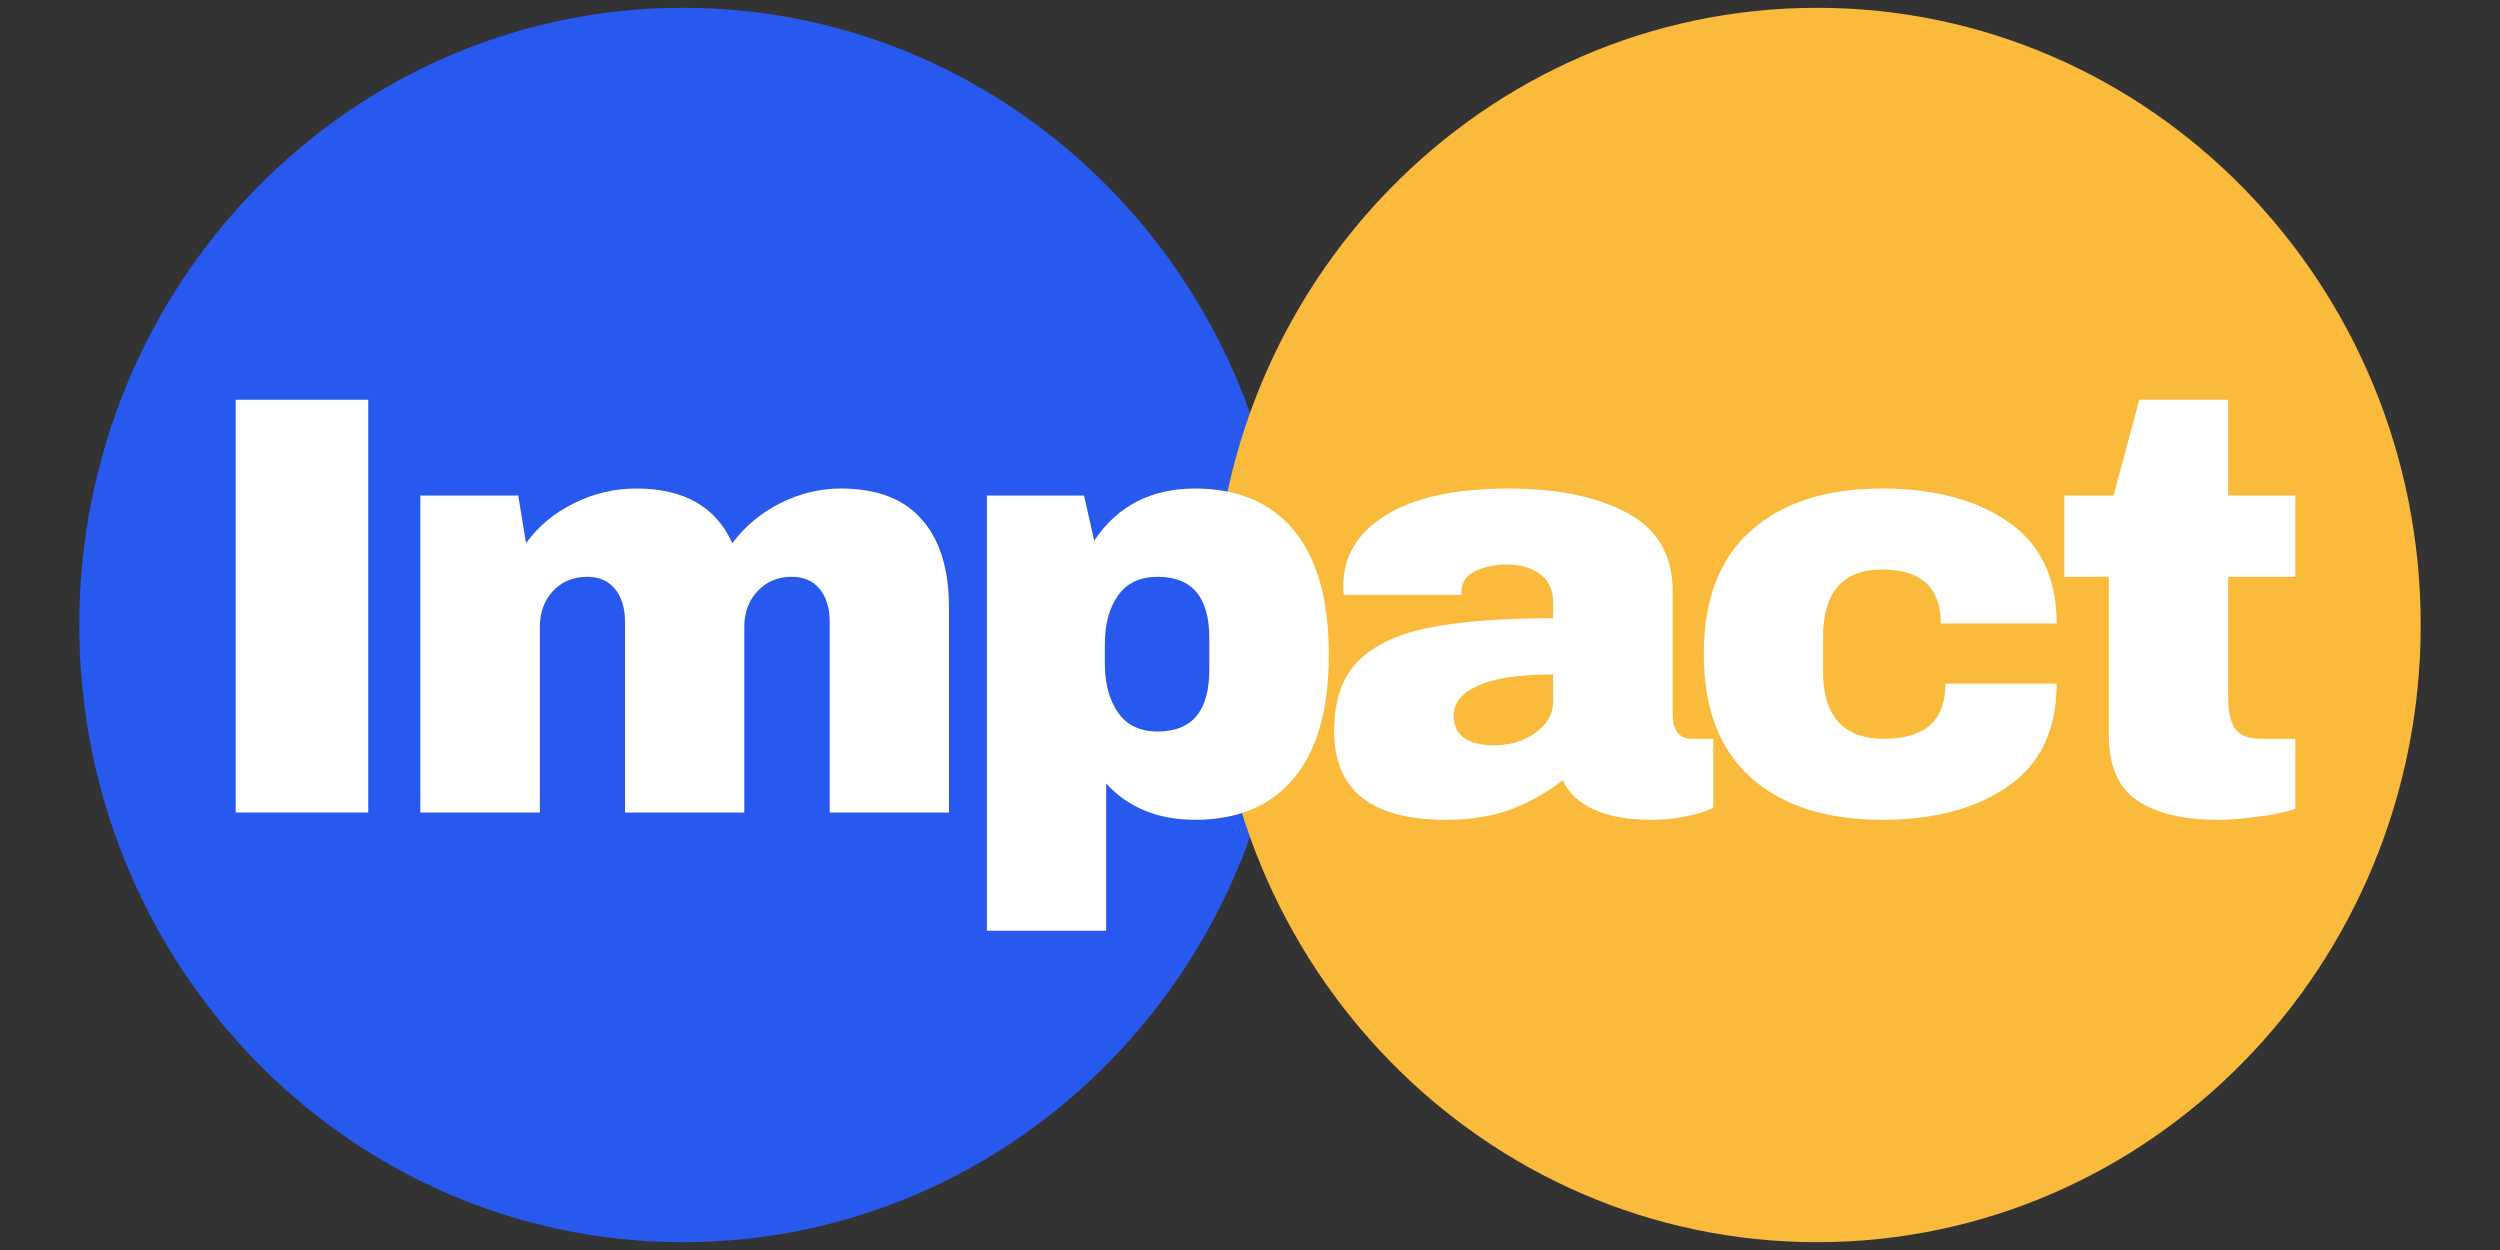
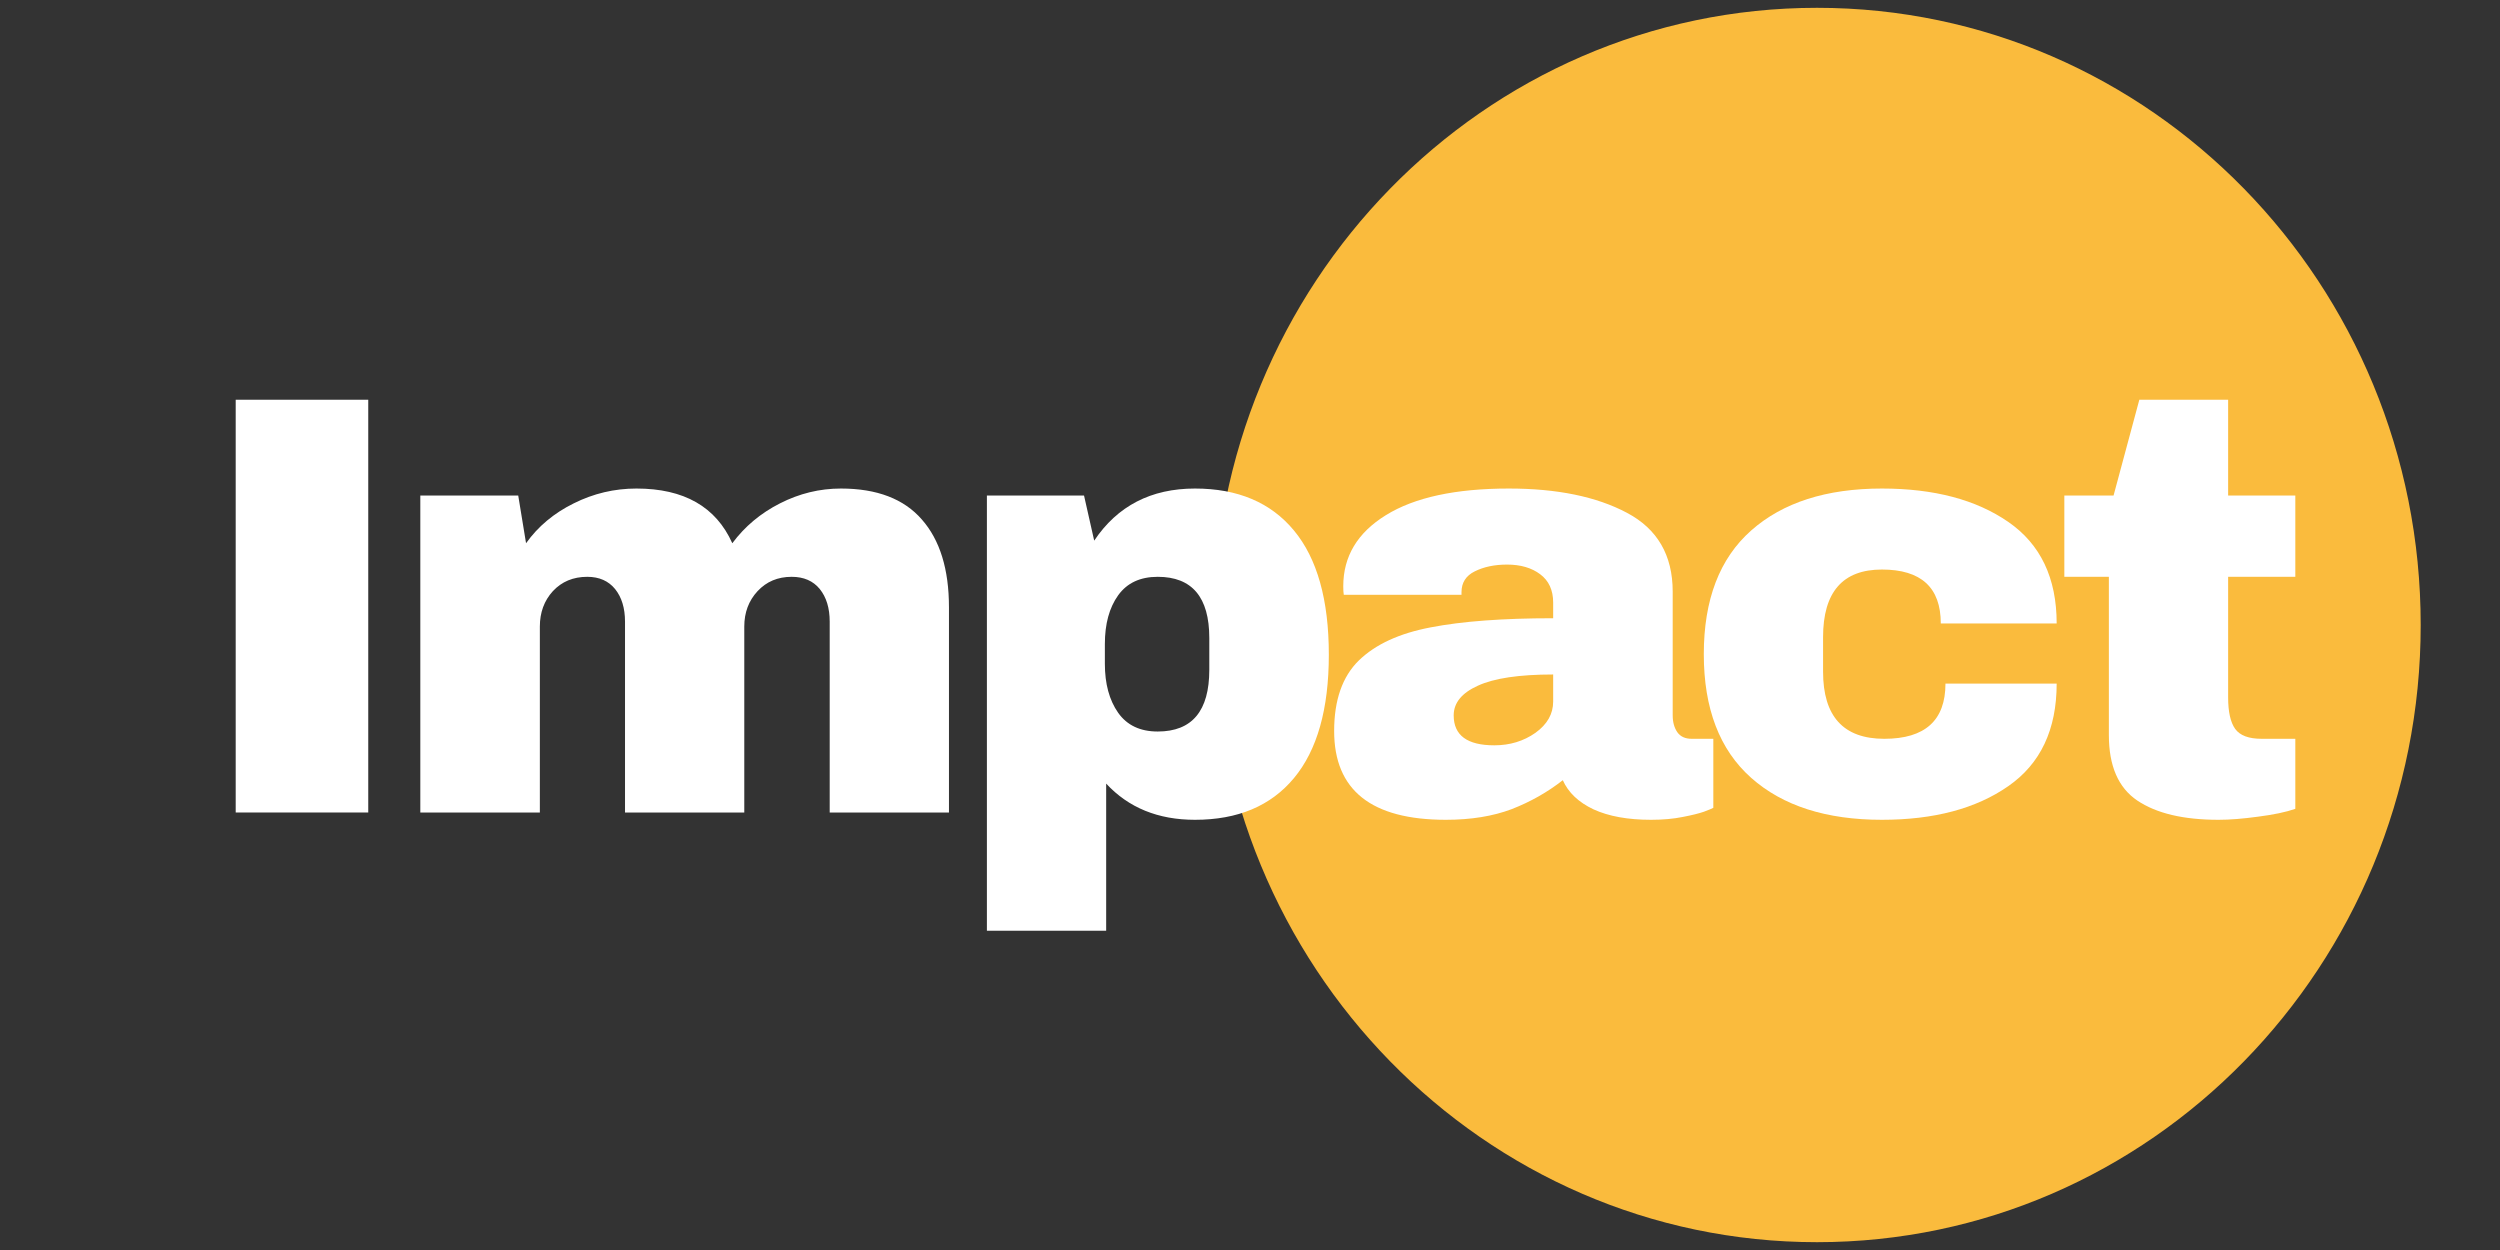
<svg xmlns="http://www.w3.org/2000/svg" width="200" zoomAndPan="magnify" viewBox="0 0 150 75" height="100" preserveAspectRatio="xMidYMid meet" version="1.0">
  <rect x="0" y="0" width="150" height="75" fill="#333333" stroke="none" />
  <defs>
    <g />
    <clipPath id="4dd1e7c635">
-       <path d="M 4.758 0.469 L 77.195 0.469 L 77.195 74.605 L 4.758 74.605 Z M 4.758 0.469 " clip-rule="nonzero" />
-     </clipPath>
+       </clipPath>
    <clipPath id="40dd7be2e3">
      <path d="M 40.977 0.469 C 20.973 0.469 4.758 17.047 4.758 37.5 C 4.758 57.953 20.973 74.531 40.977 74.531 C 60.98 74.531 77.195 57.953 77.195 37.5 C 77.195 17.047 60.98 0.469 40.977 0.469 Z M 40.977 0.469 " clip-rule="nonzero" />
    </clipPath>
    <clipPath id="5eb4aa6163">
      <path d="M 72.805 0.469 L 145.242 0.469 L 145.242 74.605 L 72.805 74.605 Z M 72.805 0.469 " clip-rule="nonzero" />
    </clipPath>
    <clipPath id="dd4497e6ed">
      <path d="M 109.023 0.469 C 89.02 0.469 72.805 17.047 72.805 37.5 C 72.805 57.953 89.02 74.531 109.023 74.531 C 129.027 74.531 145.242 57.953 145.242 37.5 C 145.242 17.047 129.027 0.469 109.023 0.469 Z M 109.023 0.469 " clip-rule="nonzero" />
    </clipPath>
  </defs>
  <g clip-path="url(#4dd1e7c635)">
    <g clip-path="url(#40dd7be2e3)">
      <path fill="#2859ee" d="M 4.758 0.469 L 77.195 0.469 L 77.195 74.605 L 4.758 74.605 Z M 4.758 0.469 " fill-opacity="1" fill-rule="nonzero" />
    </g>
  </g>
  <g clip-path="url(#5eb4aa6163)">
    <g clip-path="url(#dd4497e6ed)">
      <path fill="#fabb3d" d="M 72.805 0.469 L 145.242 0.469 L 145.242 74.605 L 72.805 74.605 Z M 72.805 0.469 " fill-opacity="1" fill-rule="nonzero" />
    </g>
  </g>
  <g fill="#ffffff" fill-opacity="1">
    <g transform="translate(11.111, 48.75)">
      <g>
        <path d="M 3.031 0 L 3.031 -24.766 L 10.984 -24.766 L 10.984 0 Z M 3.031 0 " />
      </g>
    </g>
  </g>
  <g fill="#ffffff" fill-opacity="1">
    <g transform="translate(23.063, 48.75)">
      <g>
        <path d="M 27.391 -19.438 C 29.555 -19.438 31.176 -18.816 32.25 -17.578 C 33.332 -16.348 33.875 -14.594 33.875 -12.312 L 33.875 0 L 26.719 0 L 26.719 -11.453 C 26.719 -12.266 26.52 -12.914 26.125 -13.406 C 25.727 -13.895 25.164 -14.141 24.438 -14.141 C 23.602 -14.141 22.922 -13.852 22.391 -13.281 C 21.859 -12.707 21.594 -12 21.594 -11.156 L 21.594 0 L 14.438 0 L 14.438 -11.453 C 14.438 -12.266 14.238 -12.914 13.844 -13.406 C 13.445 -13.895 12.891 -14.141 12.172 -14.141 C 11.328 -14.141 10.641 -13.852 10.109 -13.281 C 9.586 -12.707 9.328 -12 9.328 -11.156 L 9.328 0 L 2.156 0 L 2.156 -19.016 L 8.031 -19.016 L 8.5 -16.156 C 9.219 -17.164 10.172 -17.961 11.359 -18.547 C 12.547 -19.141 13.801 -19.438 15.125 -19.438 C 17.977 -19.438 19.895 -18.344 20.875 -16.156 C 21.625 -17.164 22.578 -17.961 23.734 -18.547 C 24.898 -19.141 26.117 -19.438 27.391 -19.438 Z M 27.391 -19.438 " />
      </g>
    </g>
  </g>
  <g fill="#ffffff" fill-opacity="1">
    <g transform="translate(57.011, 48.75)">
      <g>
        <path d="M 14.688 -19.438 C 17.258 -19.438 19.238 -18.598 20.625 -16.922 C 22.02 -15.242 22.719 -12.758 22.719 -9.469 C 22.719 -6.207 22.02 -3.738 20.625 -2.062 C 19.238 -0.395 17.258 0.438 14.688 0.438 C 12.477 0.438 10.703 -0.285 9.359 -1.734 L 9.359 7.094 L 2.203 7.094 L 2.203 -19.016 L 8.031 -19.016 L 8.641 -16.312 C 10.035 -18.395 12.051 -19.438 14.688 -19.438 Z M 12.453 -14.141 C 11.398 -14.141 10.609 -13.77 10.078 -13.031 C 9.547 -12.289 9.281 -11.316 9.281 -10.109 L 9.281 -8.922 C 9.281 -7.723 9.547 -6.742 10.078 -5.984 C 10.609 -5.234 11.398 -4.859 12.453 -4.859 C 14.516 -4.859 15.547 -6.094 15.547 -8.562 L 15.547 -10.469 C 15.547 -12.914 14.516 -14.141 12.453 -14.141 Z M 12.453 -14.141 " />
      </g>
    </g>
  </g>
  <g fill="#ffffff" fill-opacity="1">
    <g transform="translate(78.971, 48.75)">
      <g>
        <path d="M 11.562 -19.438 C 14.457 -19.438 16.816 -18.953 18.641 -17.984 C 20.473 -17.016 21.391 -15.438 21.391 -13.25 L 21.391 -5.828 C 21.391 -5.422 21.484 -5.082 21.672 -4.812 C 21.859 -4.551 22.145 -4.422 22.531 -4.422 L 23.828 -4.422 L 23.828 -0.281 C 23.754 -0.238 23.566 -0.16 23.266 -0.047 C 22.973 0.055 22.551 0.16 22 0.266 C 21.445 0.379 20.812 0.438 20.094 0.438 C 18.695 0.438 17.547 0.227 16.641 -0.188 C 15.742 -0.613 15.129 -1.195 14.797 -1.938 C 13.879 -1.219 12.859 -0.641 11.734 -0.203 C 10.609 0.223 9.289 0.438 7.781 0.438 C 3.312 0.438 1.078 -1.336 1.078 -4.891 C 1.078 -6.742 1.57 -8.156 2.562 -9.125 C 3.562 -10.094 5 -10.754 6.875 -11.109 C 8.75 -11.473 11.195 -11.656 14.219 -11.656 L 14.219 -12.594 C 14.219 -13.344 13.957 -13.91 13.438 -14.297 C 12.926 -14.68 12.266 -14.875 11.453 -14.875 C 10.703 -14.875 10.055 -14.738 9.516 -14.469 C 8.984 -14.207 8.719 -13.789 8.719 -13.219 L 8.719 -13.062 L 1.656 -13.062 C 1.633 -13.188 1.625 -13.359 1.625 -13.578 C 1.625 -15.367 2.477 -16.789 4.188 -17.844 C 5.906 -18.906 8.363 -19.438 11.562 -19.438 Z M 14.219 -8.281 C 12.176 -8.281 10.672 -8.055 9.703 -7.609 C 8.734 -7.172 8.25 -6.578 8.25 -5.828 C 8.25 -4.629 9.062 -4.031 10.688 -4.031 C 11.625 -4.031 12.445 -4.281 13.156 -4.781 C 13.863 -5.289 14.219 -5.914 14.219 -6.656 Z M 14.219 -8.281 " />
      </g>
    </g>
  </g>
  <g fill="#ffffff" fill-opacity="1">
    <g transform="translate(100.931, 48.75)">
      <g>
        <path d="M 11.984 -19.438 C 15.109 -19.438 17.633 -18.77 19.562 -17.438 C 21.5 -16.102 22.469 -14.07 22.469 -11.344 L 15.516 -11.344 C 15.516 -13.5 14.336 -14.578 11.984 -14.578 C 9.629 -14.578 8.453 -13.223 8.453 -10.516 L 8.453 -8.453 C 8.453 -5.766 9.676 -4.422 12.125 -4.422 C 14.57 -4.422 15.797 -5.523 15.797 -7.734 L 22.469 -7.734 C 22.469 -4.973 21.5 -2.922 19.562 -1.578 C 17.633 -0.234 15.109 0.438 11.984 0.438 C 8.648 0.438 6.035 -0.398 4.141 -2.078 C 2.242 -3.766 1.297 -6.238 1.297 -9.5 C 1.297 -12.77 2.242 -15.242 4.141 -16.922 C 6.035 -18.598 8.648 -19.438 11.984 -19.438 Z M 11.984 -19.438 " />
      </g>
    </g>
  </g>
  <g fill="#ffffff" fill-opacity="1">
    <g transform="translate(122.891, 48.75)">
      <g>
        <path d="M 14.828 -19.016 L 14.828 -14.141 L 10.797 -14.141 L 10.797 -6.906 C 10.797 -6.039 10.938 -5.41 11.219 -5.016 C 11.508 -4.617 12.039 -4.422 12.812 -4.422 L 14.828 -4.422 L 14.828 -0.219 C 14.254 -0.02 13.508 0.133 12.594 0.25 C 11.688 0.375 10.895 0.438 10.219 0.438 C 8.113 0.438 6.488 0.051 5.344 -0.719 C 4.207 -1.488 3.641 -2.797 3.641 -4.641 L 3.641 -14.141 L 0.969 -14.141 L 0.969 -19.016 L 3.922 -19.016 L 5.469 -24.766 L 10.797 -24.766 L 10.797 -19.016 Z M 14.828 -19.016 " />
      </g>
    </g>
  </g>
</svg>